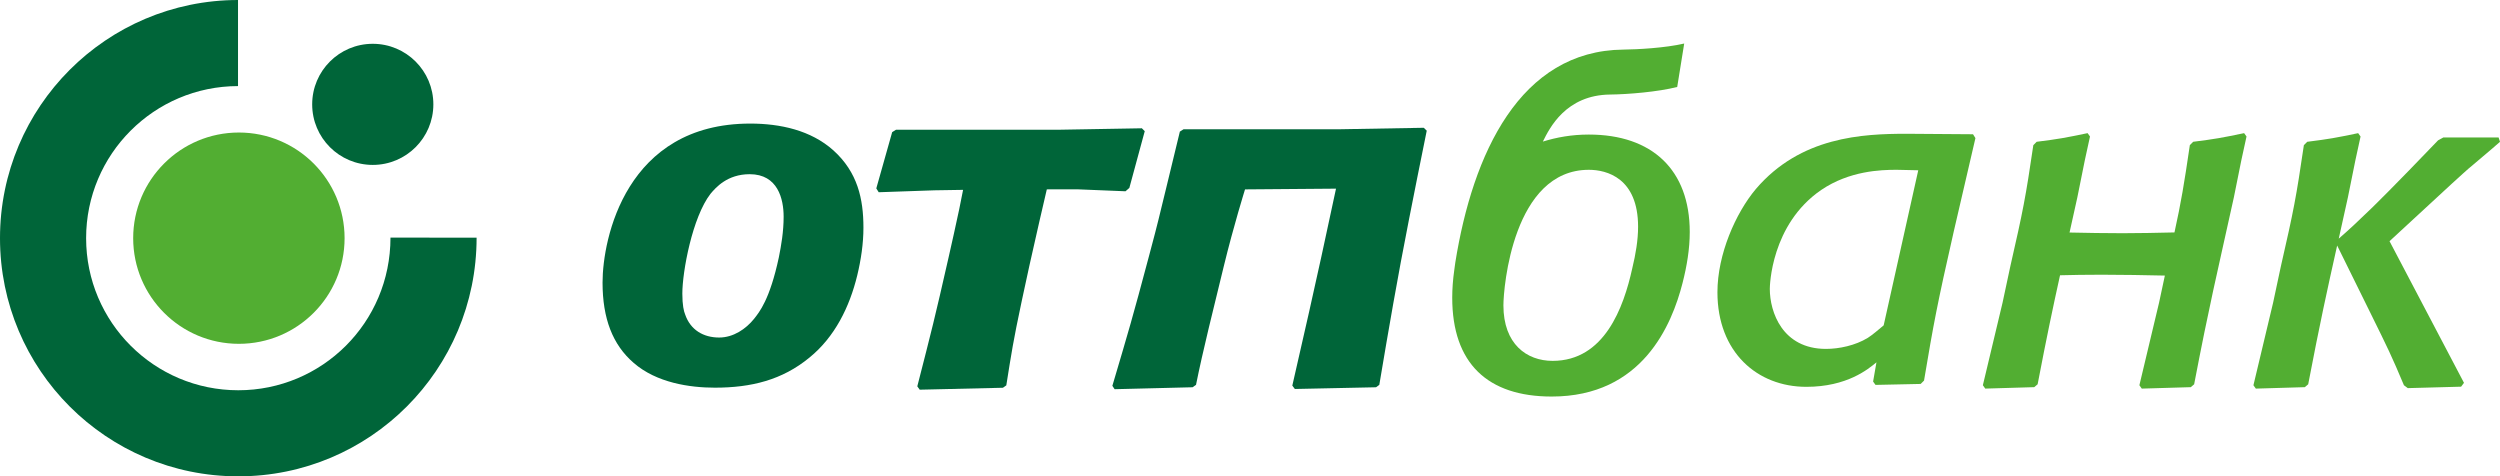
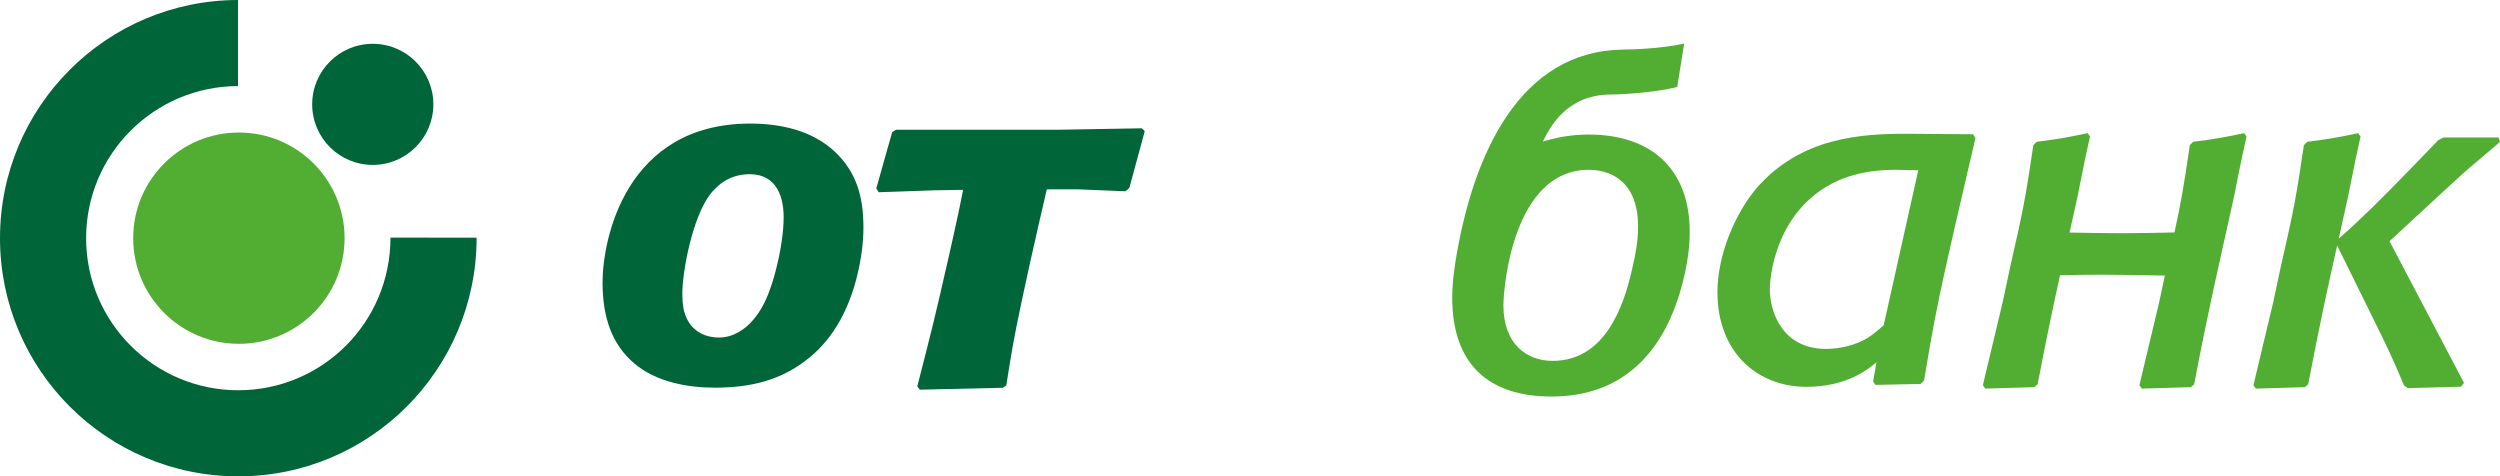
<svg xmlns="http://www.w3.org/2000/svg" width="803" height="153" viewBox="0 0 803 153" fill="none">
  <g clip-path="url(#clip0_71_61)">
    <path fill-rule="evenodd" clip-rule="evenodd" d="M0 76.503C0 34.282 34.221 0.054 76.451 0V27.649C49.496 27.693 27.661 49.548 27.661 76.503C27.661 103.487 49.547 125.351 76.54 125.351C103.376 125.351 125.422 103.696 125.422 76.318L153.084 76.34C153.084 118.756 118.816 153 76.54 153C34.27 153 0 118.753 0 76.503Z" fill="#006539" />
    <path d="M42.778 76.503C42.778 57.764 57.979 42.566 76.728 42.566C95.477 42.566 110.681 57.764 110.681 76.503C110.681 95.242 95.48 110.435 76.728 110.435C57.977 110.435 42.778 95.242 42.778 76.503Z" fill="#52AE32" />
    <path d="M100.273 33.52C100.273 22.776 108.985 14.069 119.734 14.069C130.48 14.069 139.194 22.776 139.194 33.52C139.194 44.263 130.48 52.97 119.734 52.97C108.985 52.97 100.273 44.263 100.273 33.52Z" fill="#006539" />
    <path d="M719.913 51.498L717.514 63.403C711.804 89.314 709.699 97.677 704.761 123.431L703.682 124.357L687.938 124.821L687.172 123.74L693.493 97.212L695.354 88.516C688.601 88.375 681.85 88.239 675.1 88.239C669.825 88.239 665.794 88.315 661.684 88.416C659.38 98.85 657.438 108.032 654.488 123.428L653.41 124.354L637.668 124.818L636.896 123.738L643.223 97.21L645.695 85.638C649.856 67.443 650.631 63.43 653.105 46.621L654.181 45.541C661.434 44.618 663.129 44.308 670.537 42.766L671.308 43.844L669.64 51.495L667.242 63.4L664.737 74.686C670.414 74.808 676.092 74.909 681.766 74.909C687.786 74.909 691.746 74.789 698.44 74.656C700.599 64.796 701.493 59.414 703.375 46.621L704.448 45.541C711.704 44.618 713.404 44.308 720.809 42.766L721.581 43.844L719.913 51.498Z" fill="#52AE32" />
    <path d="M524.292 86.151C525.379 81.658 526.153 77.162 526.153 72.824C526.153 57.172 516.081 54.541 510.341 54.541C485.999 54.541 482.897 92.353 482.897 98.087C482.897 110.483 490.337 115.91 498.709 115.91C515.301 115.908 521.503 98.858 524.292 86.151ZM540.42 90.954C537.008 104.285 527.549 127.37 498.399 127.37C477.776 127.37 466.457 116.679 466.457 95.605C466.457 92.882 466.663 89.855 467.123 86.667C467.212 85.888 467.318 85.098 467.446 84.303C473.044 49.383 488.186 16.262 521.432 15.929C525.884 15.882 534.843 15.418 540.966 13.982L538.722 27.929C532.594 29.509 522.825 30.312 517.154 30.367C510.085 30.437 505.199 33.123 501.819 36.37C500.141 37.982 498.845 39.72 497.837 41.325C496.835 42.913 496.109 44.379 495.566 45.476C500.008 44.096 504.862 43.22 510.335 43.22C530.649 43.22 542.748 54.536 542.748 74.523C542.75 79.951 541.816 85.53 540.42 90.954Z" fill="#52AE32" />
    <path fill-rule="evenodd" clip-rule="evenodd" d="M605.034 104.506C603.333 105.893 601.638 107.438 599.94 108.518C595.925 110.986 590.683 112.067 586.513 112.067C572.475 112.067 568.462 100.191 568.462 92.788C568.462 92.014 568.772 72.121 584.976 61.014C594.078 54.846 604.11 54.539 609.198 54.539C611.518 54.539 613.829 54.691 616.144 54.691L605.034 104.506ZM634.509 44.358L633.738 43.123L612.438 42.968C598.245 42.968 578.337 43.894 563.986 60.705C557.502 68.418 551.64 81.683 551.64 93.865C551.64 113.145 564.448 124.249 580.189 124.249C593.304 124.249 600.095 118.539 602.716 116.381L601.641 122.552L602.409 123.63L616.918 123.32L617.999 122.24C621.085 103.886 622.161 98.025 627.563 74.277L634.509 44.358Z" fill="#52AE32" />
    <path fill-rule="evenodd" clip-rule="evenodd" d="M250.168 82.642C247.251 96.293 243.874 100.284 242.187 102.434C239.577 105.654 235.586 108.415 230.982 108.415C225.916 108.415 221.773 105.961 220.084 101.046C219.628 99.974 219.166 97.981 219.166 94.302C219.166 87.246 222.387 69.759 228.22 62.241C229.906 60.248 233.593 55.951 240.805 55.951C249.861 55.951 251.703 63.93 251.703 69.602C251.703 74.358 250.94 78.805 250.168 82.642ZM275.341 88.471C276.566 83.41 277.335 78.192 277.335 73.131C277.335 63.93 275.493 55.337 267.667 48.284C260.455 41.838 250.63 39.693 240.962 39.693C201.058 39.693 193.539 76.66 193.539 90.773C193.539 102.279 196.763 110.715 203.514 116.541C210.881 122.986 221.624 124.52 229.605 124.52C241.267 124.52 251.247 122.066 259.993 114.855C268.126 108.26 272.883 98.595 275.341 88.471Z" fill="#006539" />
    <path d="M338.002 60.815L336.236 60.826C334.794 66.943 333.177 74.032 330.643 85.318L328.168 96.751C325.387 109.881 324.925 113.119 323.225 123.778L322.143 124.547L295.408 125.169L294.637 124.088C299.271 106.017 300.197 102.466 304.682 82.698L306.38 75.132C307.763 68.876 308.632 64.812 309.341 60.989L308.493 60.995L300.168 61.128L282.242 61.747L281.468 60.511L286.567 42.443L287.805 41.669H340.189L366.766 41.205L367.692 42.134L362.748 60.357L361.512 61.437L346.368 60.821H338.002V60.815Z" fill="#006539" />
-     <path d="M429.127 60.596L399.903 60.832C399.903 60.832 396.25 72.506 393.085 85.503C389.918 98.5 386.286 112.96 384.162 123.616L383.048 124.387L358.019 125.009L357.291 123.928C362.645 105.857 363.713 102.306 368.98 82.538L370.982 74.969C372.677 68.464 373.573 64.307 374.592 60.346L378.968 42.278L380.171 41.51H430.751L457.307 41.042L458.271 41.971C458.271 41.971 453.14 67.09 449.945 84.148C446.748 101.206 443.032 123.619 443.032 123.619L441.981 124.39L415.906 124.941L415.091 123.858C419.22 105.887 422.181 92.722 424.416 82.468C426.652 72.213 428.176 64.986 429.127 60.596Z" fill="#006539" />
    <path d="M751.207 76.652C754.879 73.44 757.042 71.431 762.113 66.517C767.516 61.272 780.625 47.702 783.103 45.082L784.798 44.156H802.544L803.003 45.544C801.463 46.934 800.689 47.55 794.517 52.795C792.051 54.799 790.505 56.341 787.571 58.959L767.516 77.469L791.431 122.967L790.505 124.202L773.378 124.666L772.142 123.738C768.127 114.178 767.046 112.02 761.494 100.756L750.693 78.859C747.303 94.039 745.201 103.585 741.392 123.431L740.311 124.357L724.572 124.821L723.801 123.741L730.127 97.213L732.594 85.641C736.761 67.445 737.532 63.433 740.004 46.624L741.083 45.544C748.338 44.621 750.033 44.311 757.438 42.769L758.21 43.847L756.547 51.498L754.143 63.403L751.207 76.652Z" fill="#52AE32" />
  </g>
  <defs>
    <clipPath id="clip0_71_61">
      <rect width="803" height="153" fill="white" />
    </clipPath>
  </defs>
</svg>